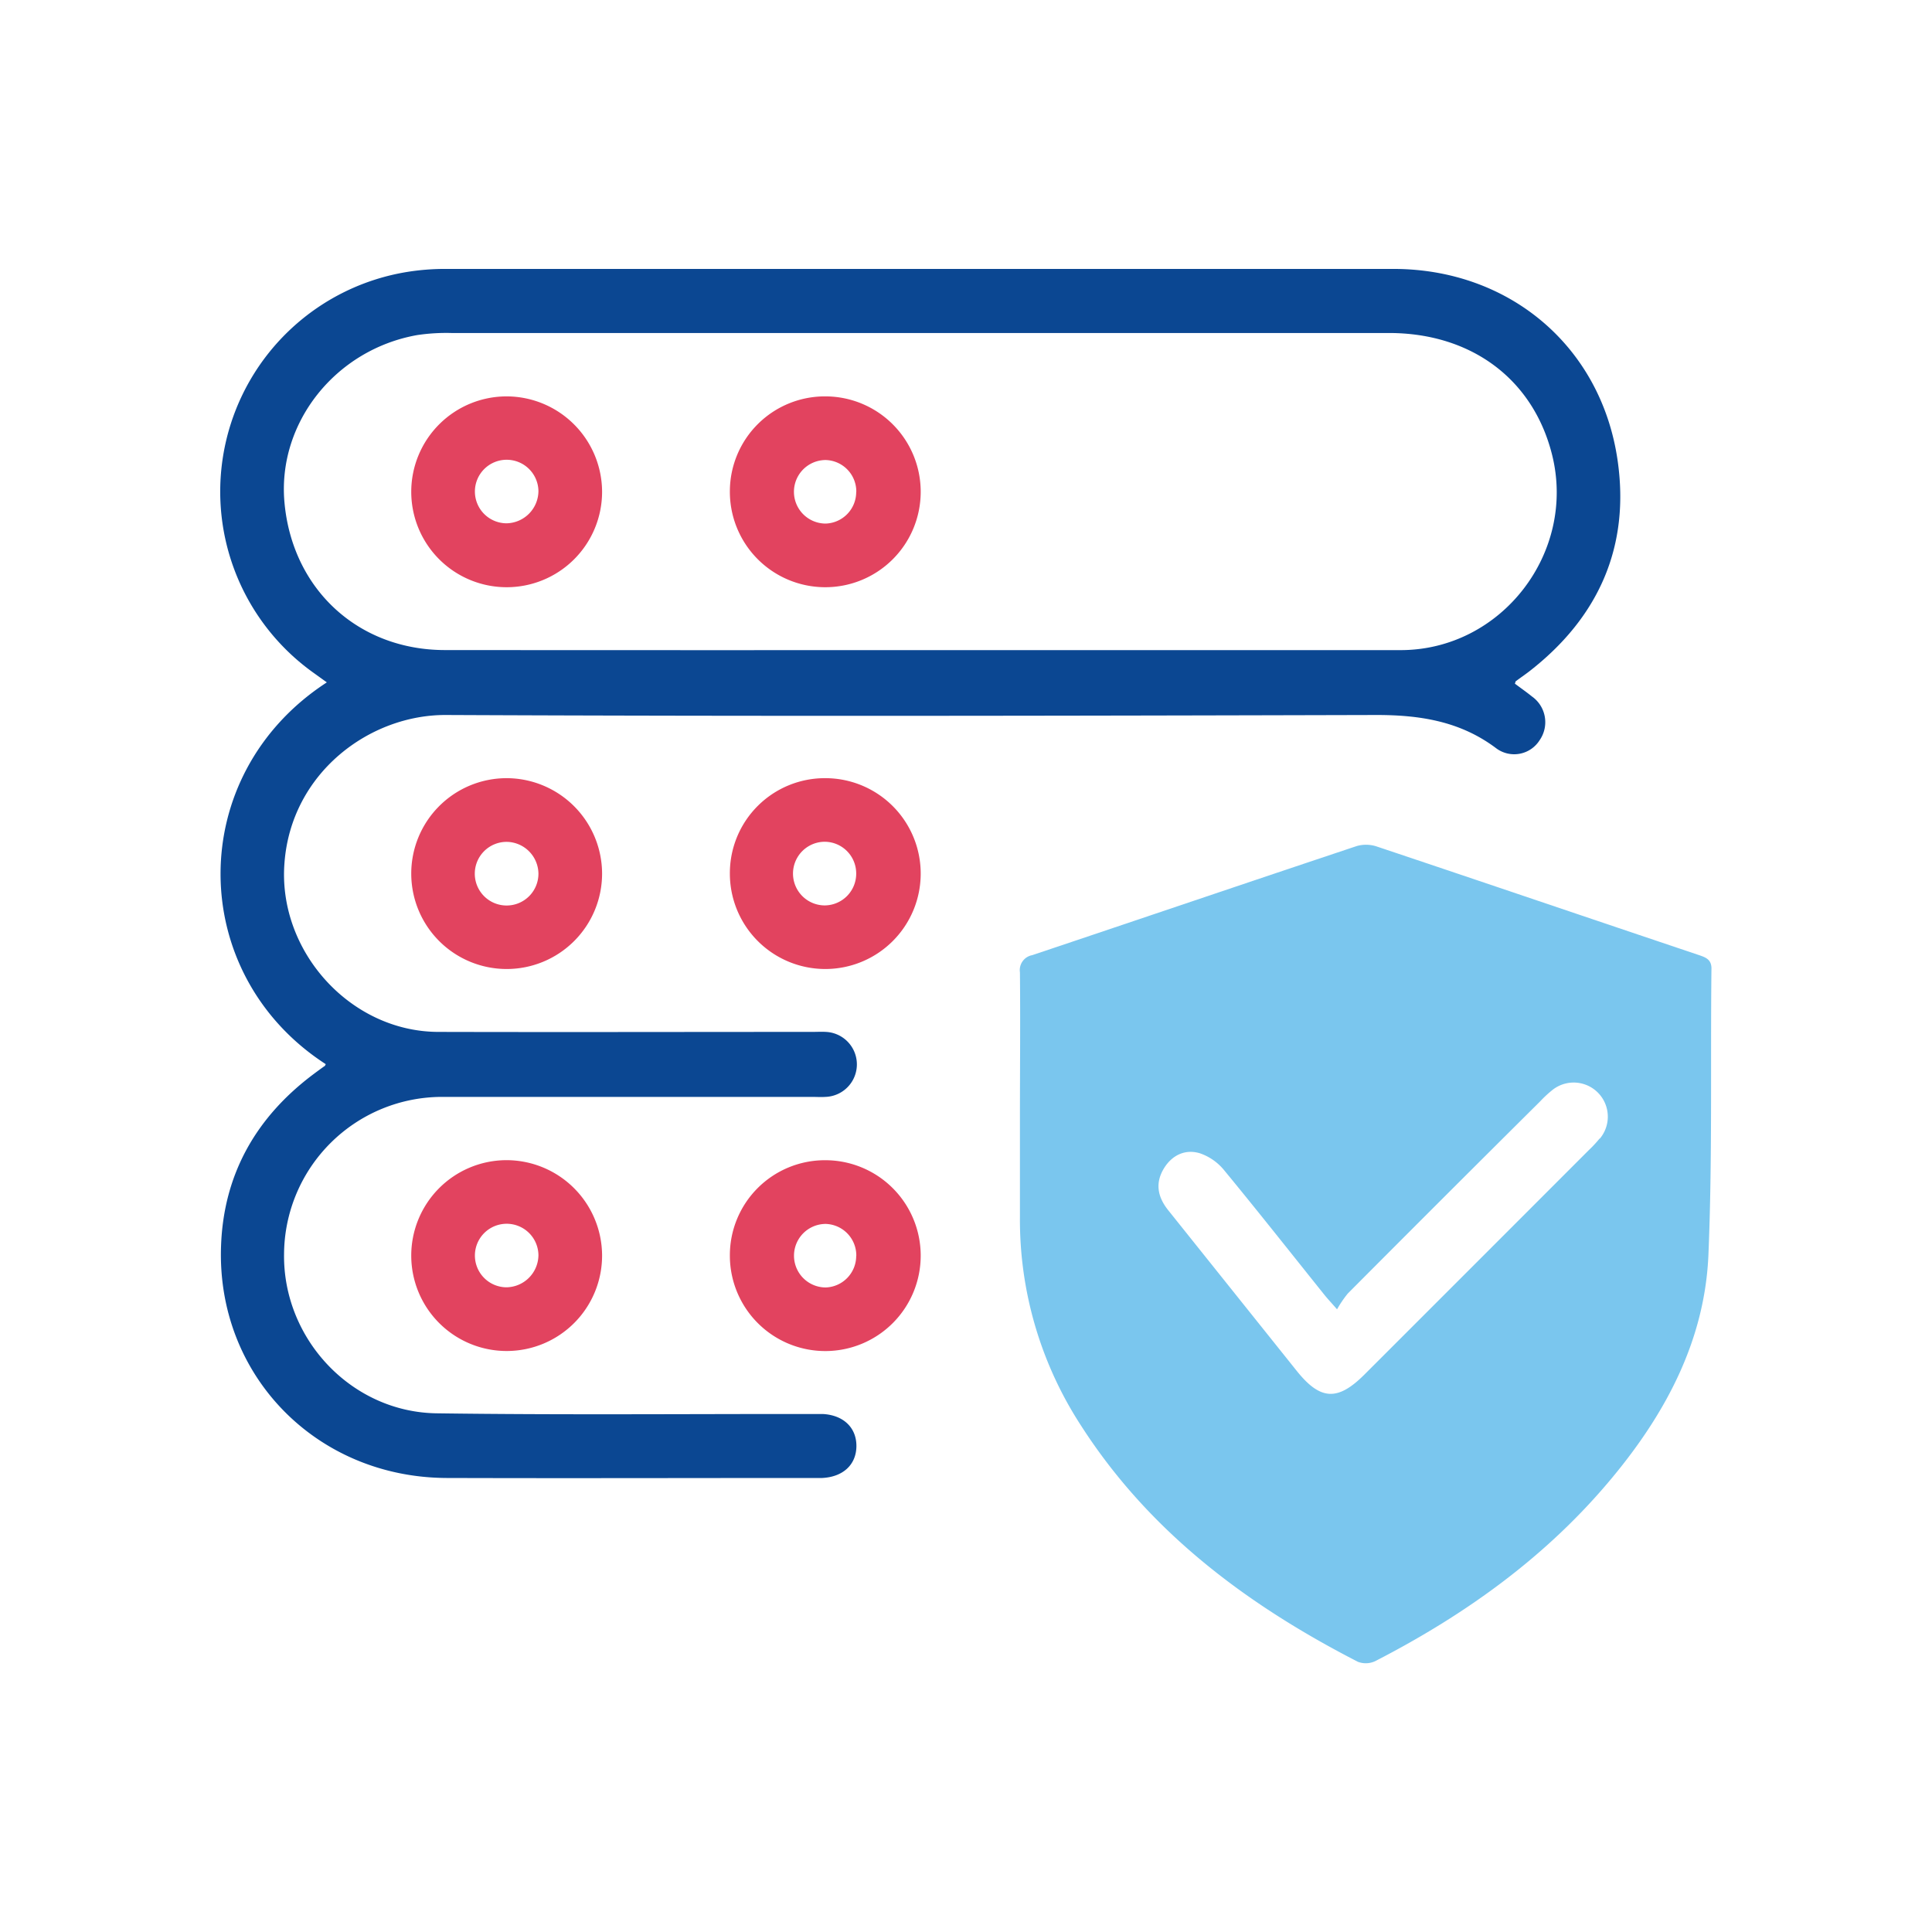
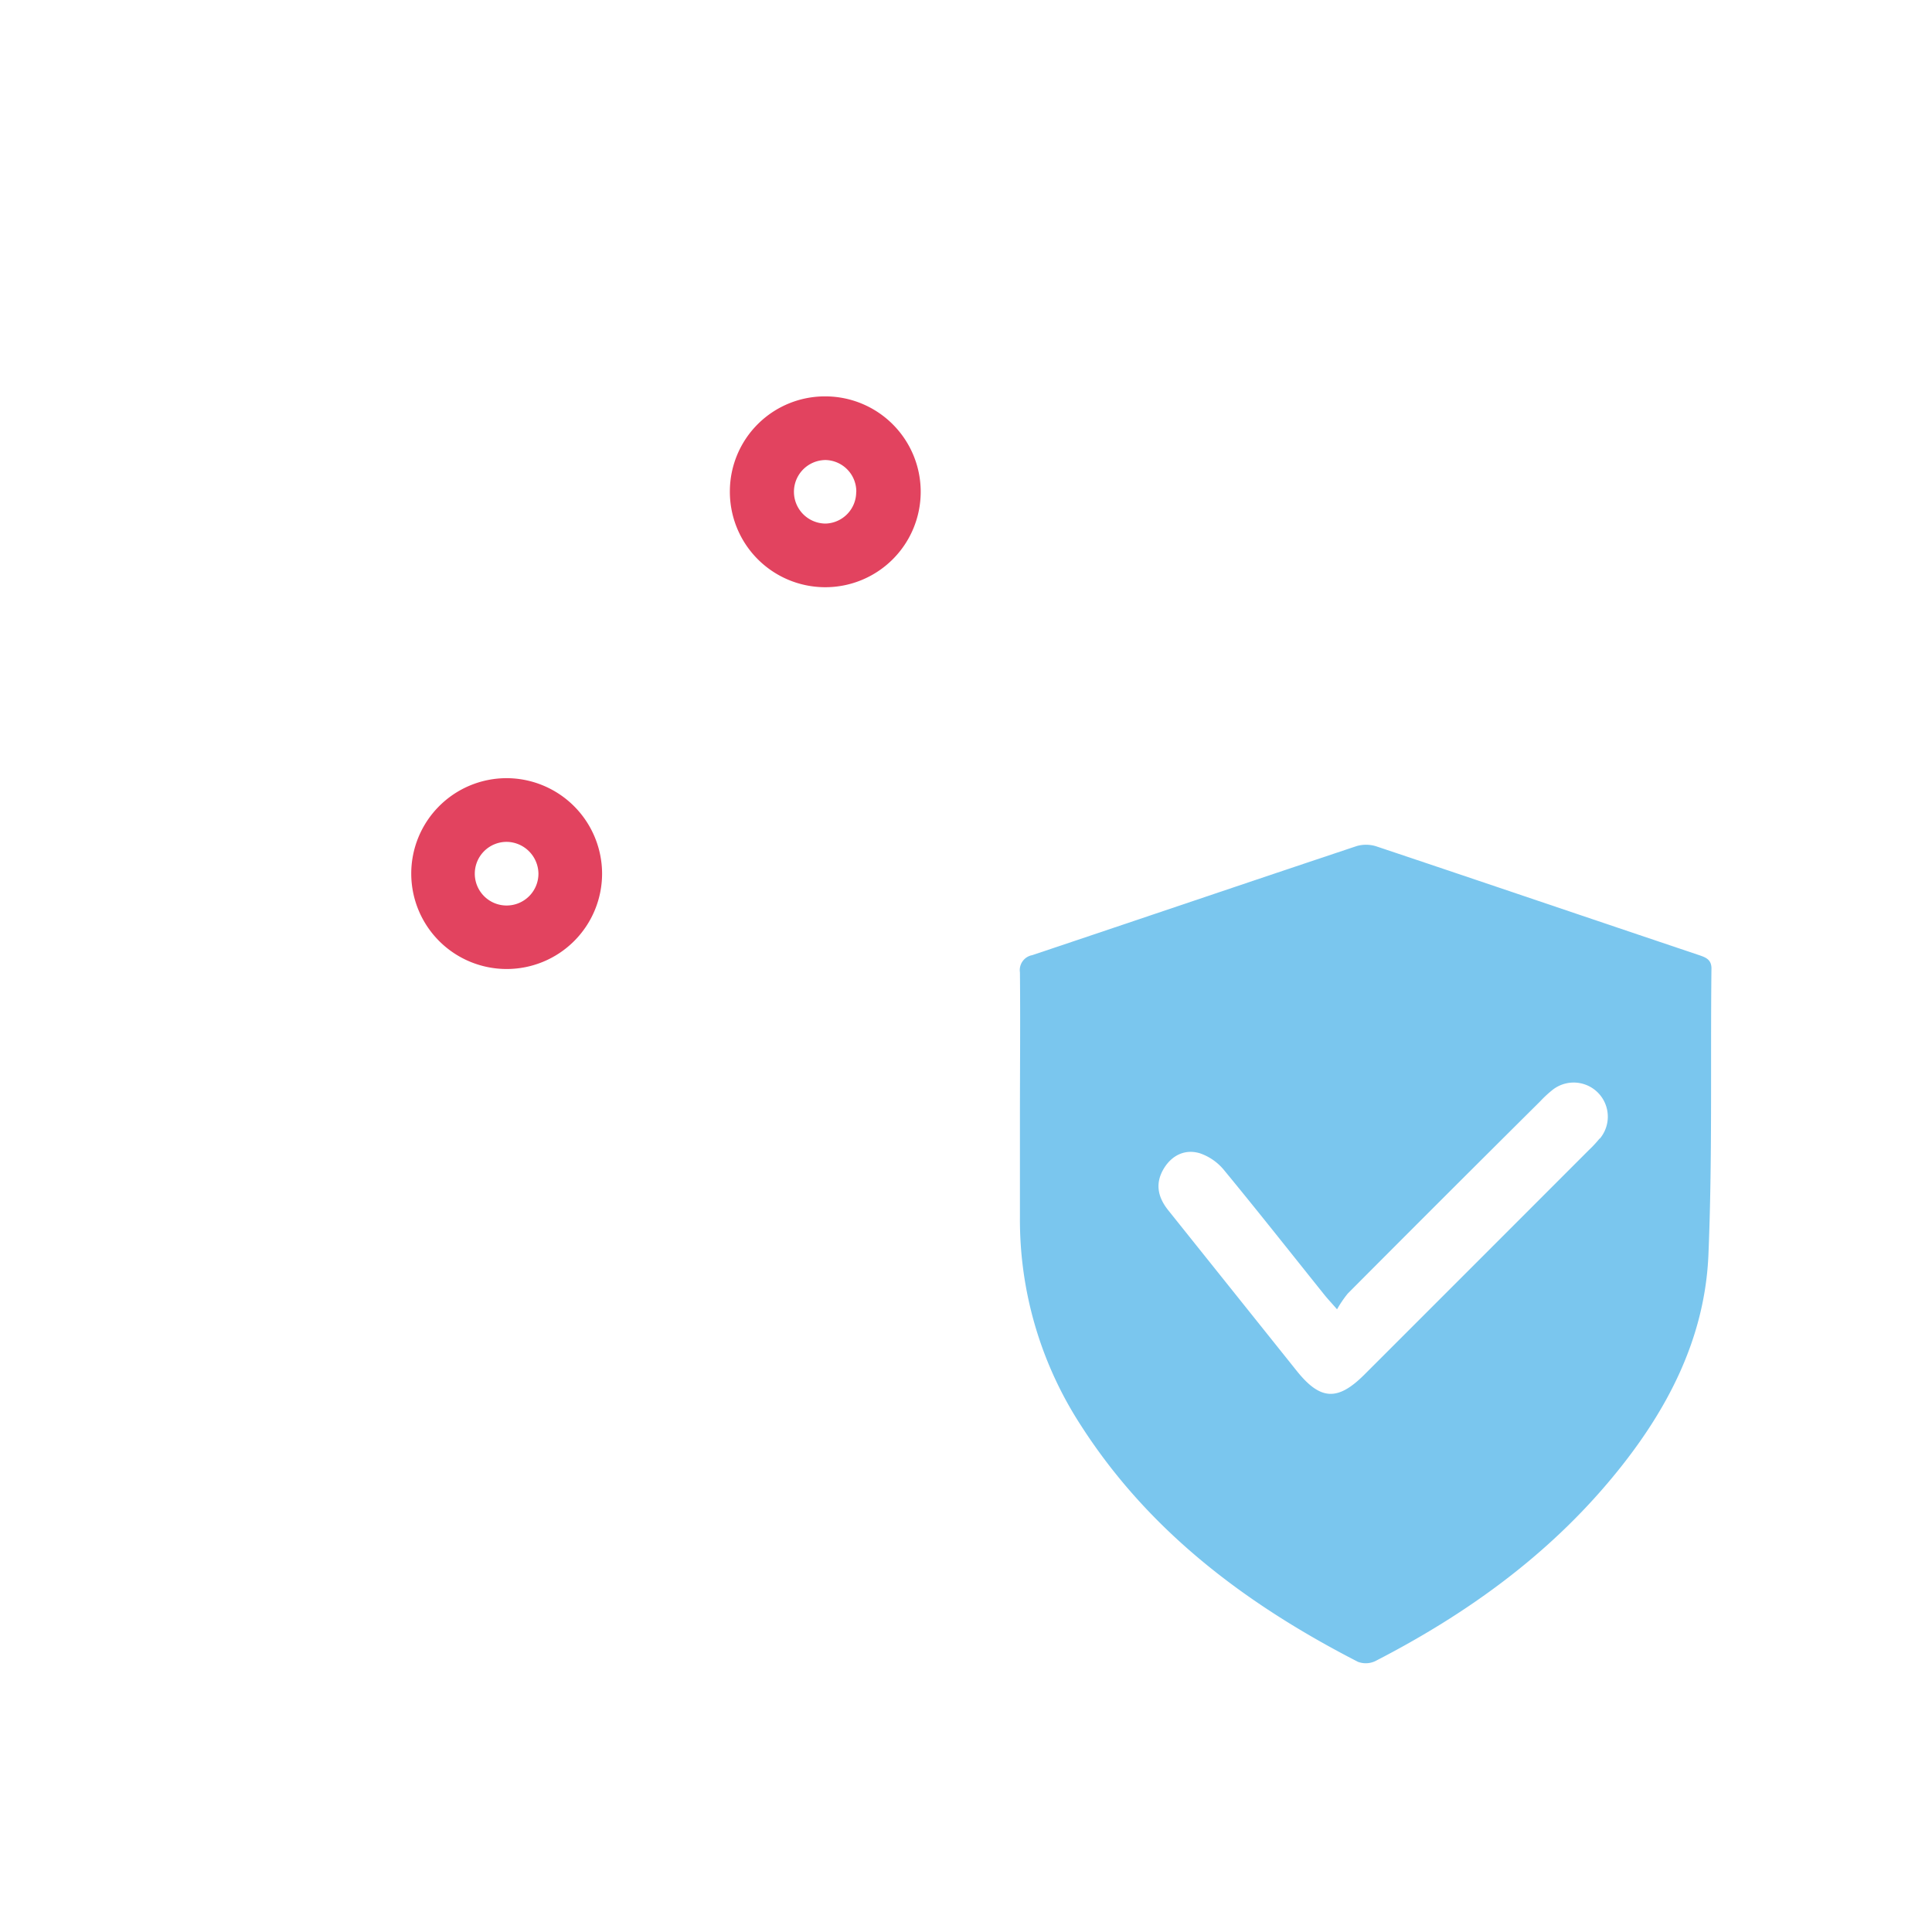
<svg xmlns="http://www.w3.org/2000/svg" viewBox="0 0 360 360">
  <defs>
    <style>.cls-1{fill:#0b4792;}.cls-2{fill:#e2435f;}.cls-3{fill:#7ac6ee;}</style>
  </defs>
  <g id="Object">
-     <path class="cls-1" d="M60.7,198.29c-26-16.81-26.34-53.89.2-71.14l-2.46-1.77A41.47,41.47,0,0,1,76,50.65a44.5,44.5,0,0,1,7.2-.54q88.22,0,176.45,0c21.48,0,38.63,14.33,41.75,35.56,2.38,16.17-3.53,29.42-16.48,39.46-.81.62-1.65,1.19-2.46,1.8-.06,0-.07.15-.18.46,1,.76,2.13,1.54,3.18,2.39a5.87,5.87,0,0,1,1.43,8.14,5.6,5.6,0,0,1-8.07,1.53c-6.73-5.08-14.28-6.24-22.5-6.22-57.7.15-115.41.26-173.12,0C68.93,133.11,54.21,144,53,160.9c-1.22,16.32,12.25,31.33,28.65,31.38,23.25.06,46.5,0,69.74,0,.84,0,1.68-.05,2.5,0a6.06,6.06,0,0,1-.08,12.11c-.83.06-1.67,0-2.5,0q-34.45,0-68.91,0a29.46,29.46,0,0,0-29.47,29.25c-.23,15.81,12.51,29.49,28.43,29.71,23.06.32,46.13.11,69.19.13.93,0,1.86,0,2.78,0,3.85.21,6.28,2.56,6.25,6s-2.48,5.72-6.36,5.92c-.37,0-.74,0-1.11,0-23,0-45.95.07-68.92,0-24.27-.11-42.87-19.16-42-43.23.47-13.42,6.57-24.07,17.31-32.08.67-.5,1.35-1,2-1.46C60.53,198.68,60.55,198.58,60.7,198.29Zm110.83-77.15q44.73,0,89.45,0c18.81,0,32.82-18.19,28.21-36.47-3.53-14-15-22.61-30.37-22.62q-87.36,0-174.74,0a36.48,36.48,0,0,0-6.36.39C62.5,65.15,51.7,78.79,53,93.55c1.43,16.21,13.71,27.57,29.9,27.58Q127.22,121.16,171.53,121.14Z" />
-     <path class="cls-2" d="M153.84,145A17.78,17.78,0,1,1,136,162.73,17.7,17.7,0,0,1,153.84,145Zm5.7,17.67a5.9,5.9,0,0,0-5.82-5.82,5.93,5.93,0,0,0-.05,11.86A5.91,5.91,0,0,0,159.54,162.69Z" />
-     <path class="cls-2" d="M136,234a17.71,17.71,0,0,1,17.75-17.81A17.78,17.78,0,1,1,136,234Zm23.56,0a5.88,5.88,0,0,0-5.69-5.94,5.92,5.92,0,1,0,0,11.84A5.88,5.88,0,0,0,159.54,234Z" />
    <path class="cls-2" d="M112.19,162.75A17.78,17.78,0,1,1,94.29,145,17.83,17.83,0,0,1,112.19,162.75Zm-17.67-5.88a5.93,5.93,0,1,0,5.81,5.9A6,6,0,0,0,94.52,156.87Z" />
-     <path class="cls-2" d="M112.19,233.87a17.78,17.78,0,1,1-17.94-17.69A17.83,17.83,0,0,1,112.19,233.87Zm-11.86,0a5.92,5.92,0,1,0-6,6A6.05,6.05,0,0,0,100.33,233.86Z" />
    <path class="cls-3" d="M316.5,177.94c-20-6.72-39.93-13.5-59.91-20.19a6.32,6.32,0,0,0-3.75-.11c-20.18,6.73-40.33,13.58-60.5,20.34a2.83,2.83,0,0,0-2.29,3.2c.09,8.95,0,17.91,0,26.86q0,9.35,0,18.7a70.27,70.27,0,0,0,11.32,38.8c12.75,19.91,31,33.5,51.65,44.11a4.11,4.11,0,0,0,3.29-.15c16.88-8.69,32.07-19.59,44.24-34.33,9.93-12,17.13-25.54,17.79-41.37.74-17.67.37-35.39.56-53.08C319,178.82,317.92,178.42,316.5,177.94Zm-18.44,34.21a22.35,22.35,0,0,1-2.05,2.2q-20.88,20.9-41.77,41.78c-5,5-8.23,4.8-12.64-.72l-23.91-29.89c-1.94-2.42-2.51-5-.82-7.79,1.52-2.51,4-3.65,6.69-2.84a10,10,0,0,1,4.53,3.15c6.32,7.67,12.48,15.48,18.7,23.24.55.69,1.16,1.33,2.35,2.69a21.09,21.09,0,0,1,2-2.94Q269,223.09,287,205.21a21.28,21.28,0,0,1,2.2-2.05,6.36,6.36,0,0,1,8.91,9Z" />
    <path class="cls-2" d="M136,91.52a17.71,17.71,0,0,1,17.91-17.66A17.78,17.78,0,1,1,136,91.52Zm23.56.13a5.87,5.87,0,0,0-5.7-5.93,5.92,5.92,0,1,0,0,11.84A5.88,5.88,0,0,0,159.54,91.65Z" />
-     <path class="cls-2" d="M112.19,91.73A17.78,17.78,0,1,1,94.44,73.86,17.83,17.83,0,0,1,112.19,91.73Zm-11.86-.22a5.92,5.92,0,1,0-5.93,6A6.06,6.06,0,0,0,100.33,91.51Z" />
  </g>
</svg>